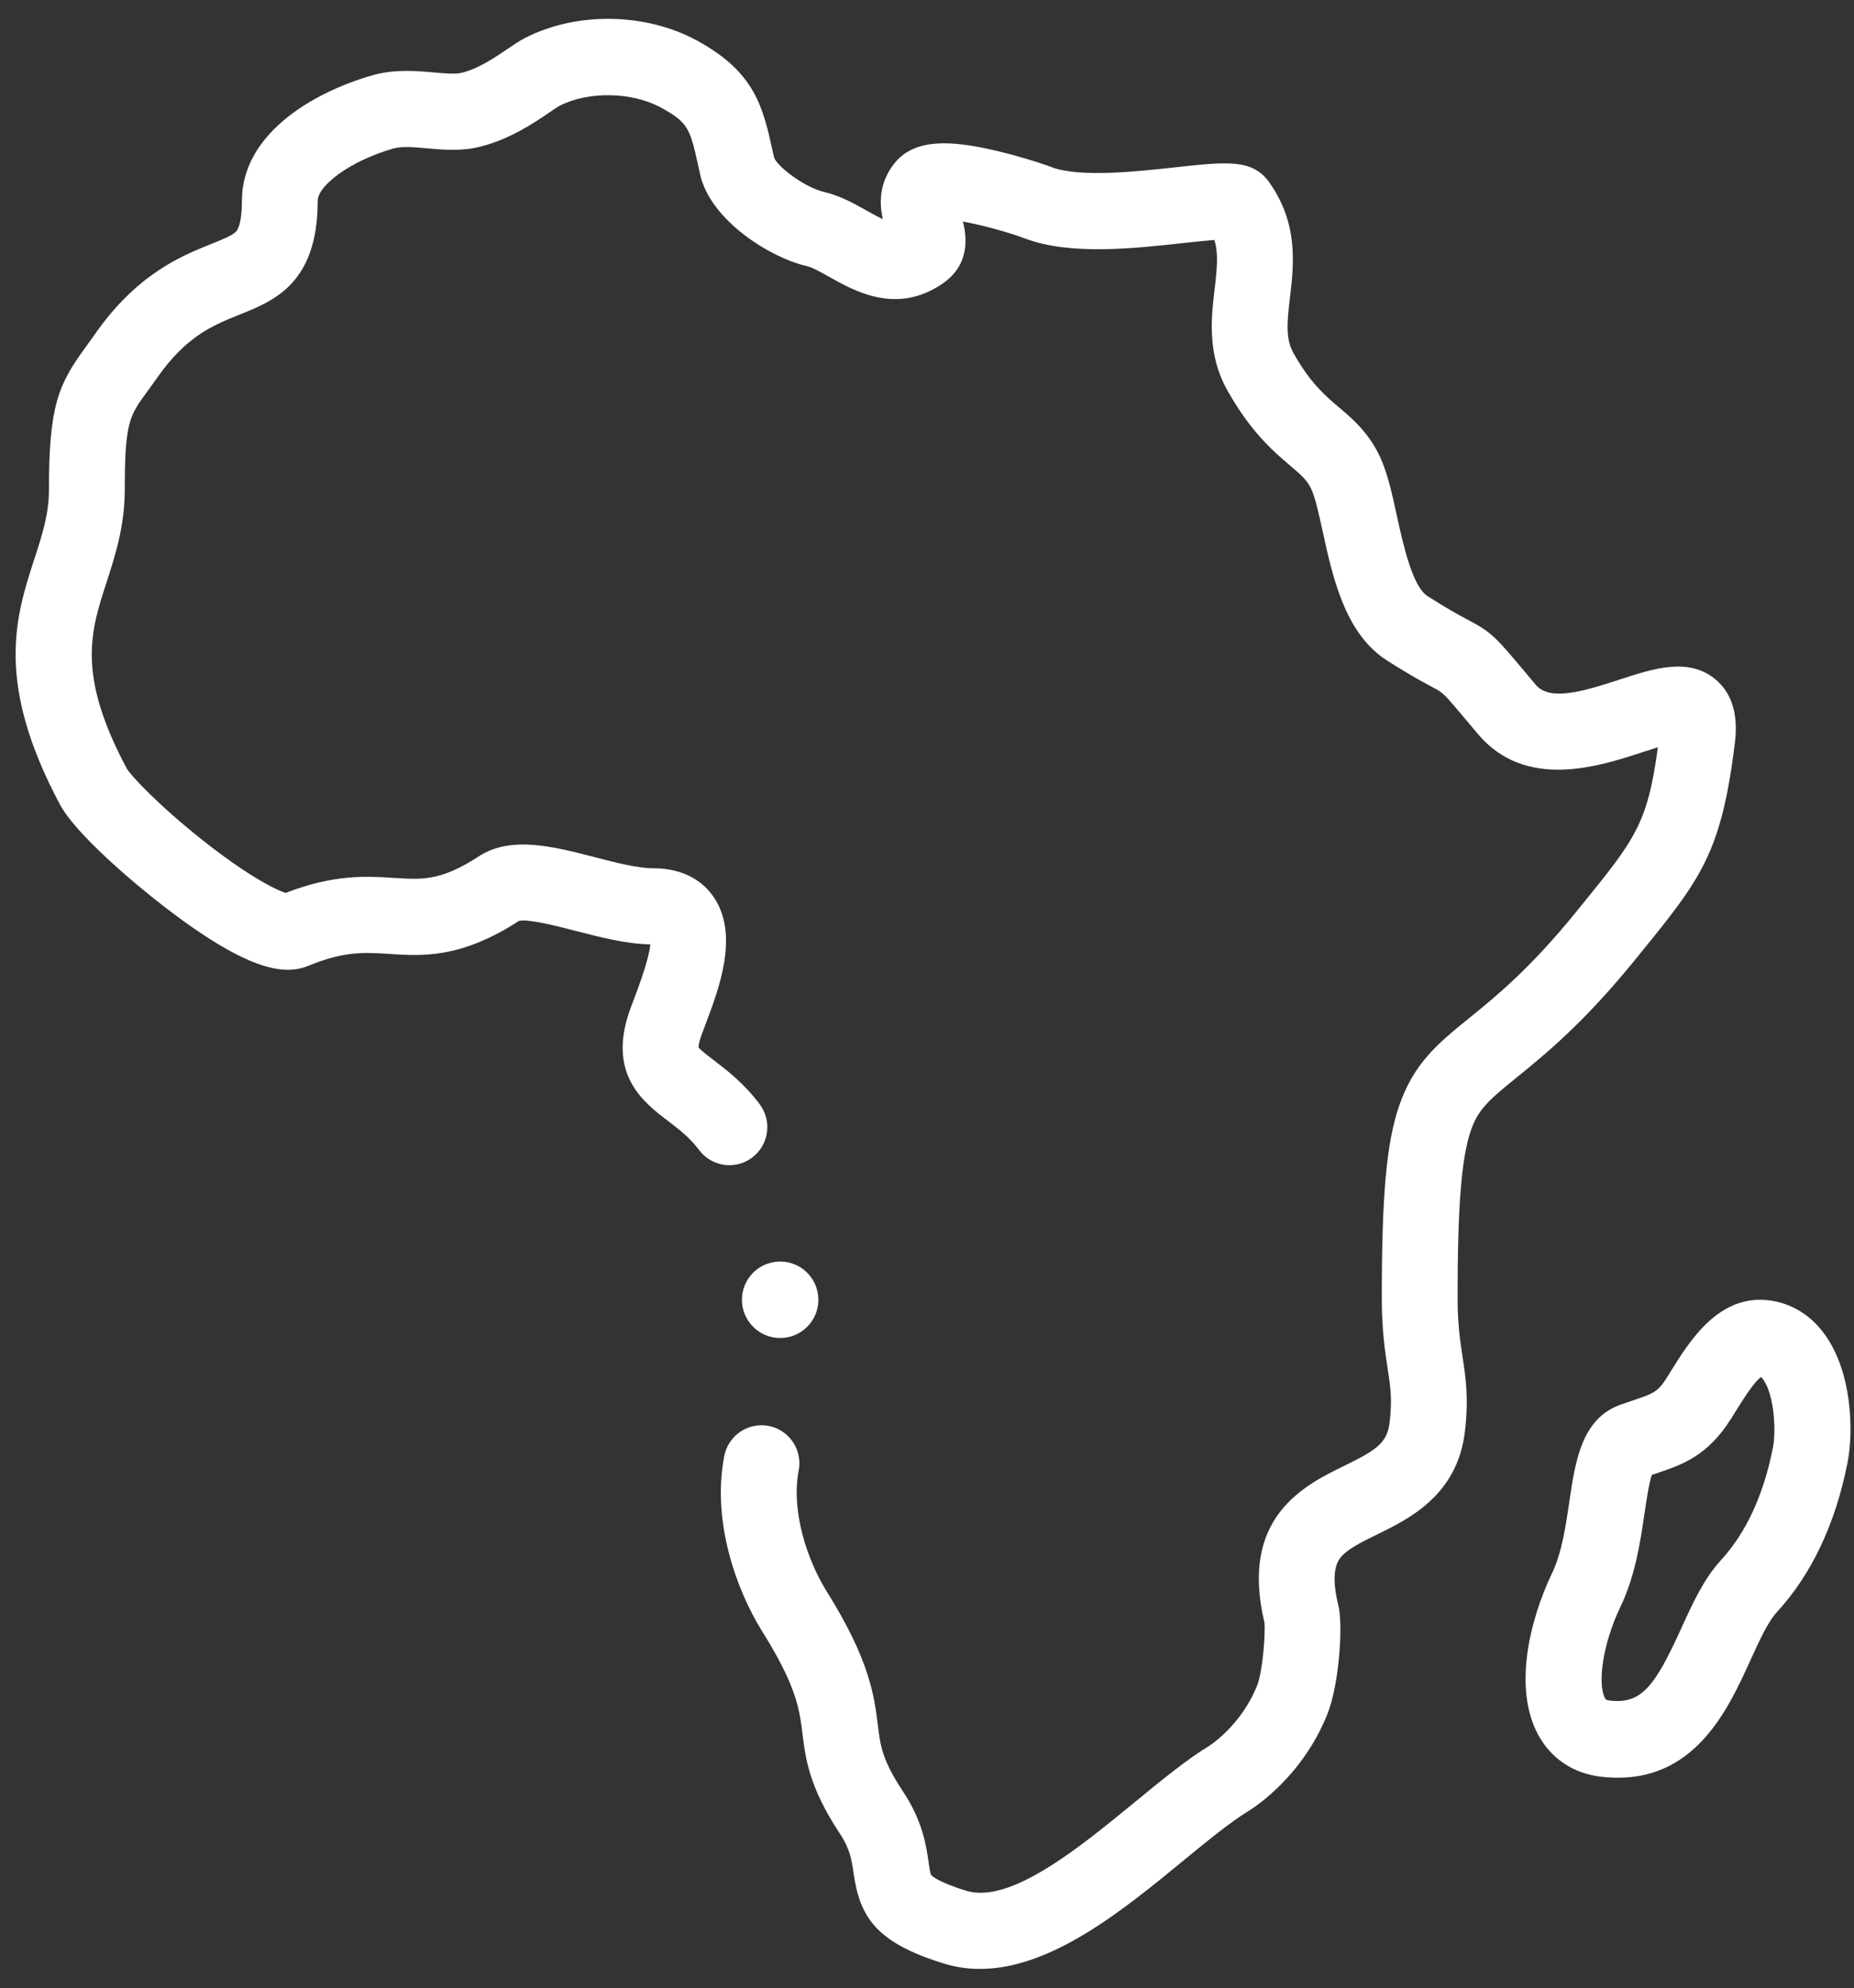
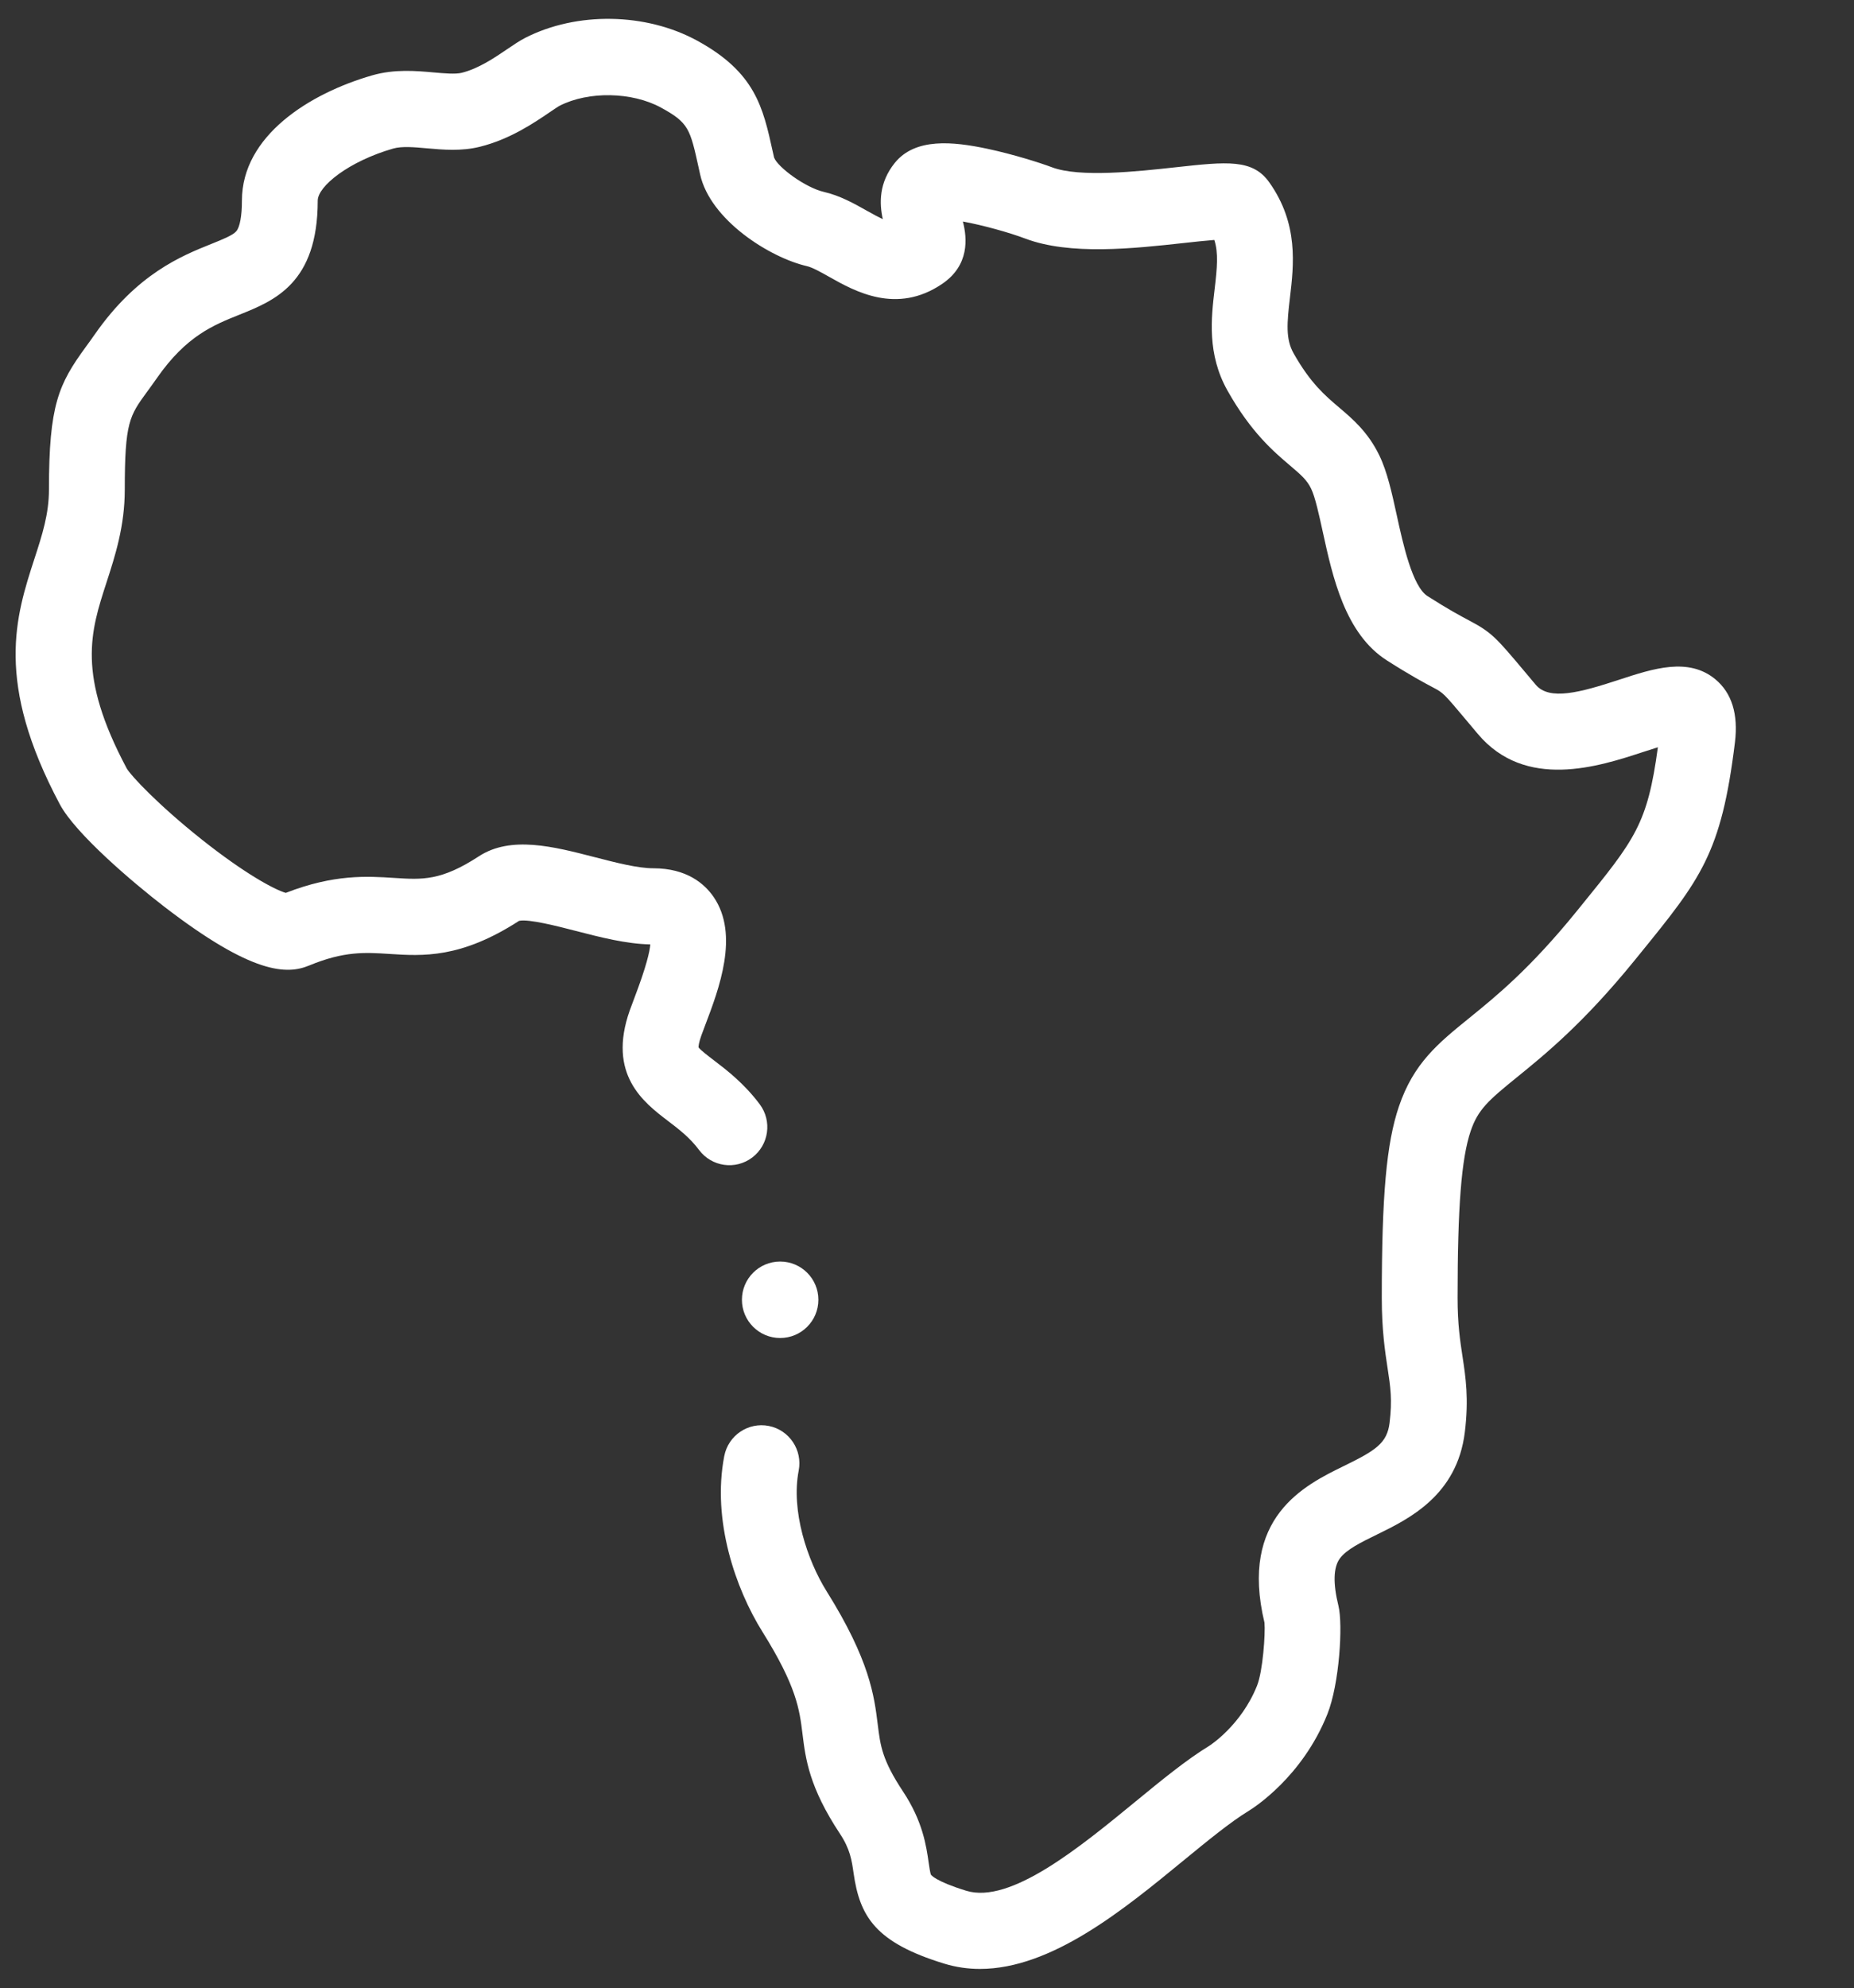
<svg xmlns="http://www.w3.org/2000/svg" width="97px" height="104px" viewBox="0 0 97 104" version="1.1">
  <rect x="0" y="0" width="97" height="104" fill="#333333" stroke="none" />
  <title>africa</title>
  <g id="Page-1" stroke="none" stroke-width="1" fill="none" fill-rule="evenodd">
    <g id="Web" transform="translate(-217, -2504)" fill="#FFFFFF" fill-rule="nonzero">
      <g id="Group-7" transform="translate(170.5, 2505)">
        <g id="africa" transform="translate(47.5, 0)">
          <path d="M84.546,49.203 L84.775,48.921 C87.979,44.977 89.059,43.648 89.77,37.836 C89.952,36.355 89.606,35.243 88.744,34.529 C87.338,33.366 85.497,33.969 83.718,34.552 C81.678,35.22 80.061,35.663 79.347,34.815 L78.822,34.19 C77.256,32.325 77.054,32.085 75.836,31.439 C75.426,31.222 74.805,30.893 73.687,30.18 C72.892,29.674 72.402,27.436 72.079,25.956 C71.823,24.785 71.581,23.679 71.166,22.821 C70.573,21.597 69.769,20.914 69.06,20.313 C68.321,19.685 67.557,19.036 66.678,17.477 C66.259,16.734 66.333,15.892 66.488,14.579 C66.692,12.854 66.946,10.707 65.407,8.537 C64.536,7.308 63.197,7.455 60.531,7.747 C58.523,7.968 55.488,8.3 54.03,7.747 C53.452,7.528 52.027,7.073 50.664,6.783 C48.867,6.402 46.886,6.192 45.813,7.523 C44.977,8.56 45.004,9.645 45.188,10.464 C44.975,10.364 44.702,10.219 44.343,10.016 C43.69,9.649 42.951,9.232 42.106,9.038 C41.141,8.816 39.693,7.751 39.499,7.241 L39.428,6.923 C38.919,4.612 38.517,2.787 35.476,1.127 C32.793,-0.338 29.18,-0.398 26.486,0.977 C26.183,1.132 25.885,1.335 25.539,1.569 C24.872,2.023 24.041,2.587 23.157,2.808 C22.829,2.89 22.252,2.838 21.694,2.789 C20.78,2.707 19.641,2.605 18.474,2.941 C15.178,3.891 11.657,6.111 11.657,9.494 C11.657,10.298 11.549,10.882 11.361,11.097 C11.174,11.311 10.656,11.518 10.057,11.759 C8.511,12.379 6.175,13.315 3.966,16.48 C3.797,16.723 3.639,16.939 3.494,17.138 C2.062,19.099 1.561,20.18 1.561,24.607 C1.561,25.888 1.21,26.97 0.803,28.222 C-0.177,31.239 -1.287,34.658 2.133,41.075 C2.952,42.611 5.954,45.164 7.599,46.429 C12.223,49.987 14.02,49.98 15.169,49.504 C17.006,48.743 18.103,48.814 19.371,48.896 C21.124,49.01 23.107,49.138 26.158,47.166 C26.652,47.054 28.189,47.451 29.115,47.69 C30.413,48.025 31.753,48.372 33.025,48.398 C32.992,48.775 32.82,49.546 32.19,51.201 C32.098,51.441 32.016,51.658 31.951,51.843 C30.761,55.203 32.678,56.663 33.946,57.63 C34.534,58.078 35.088,58.501 35.577,59.153 C36.236,60.032 37.479,60.208 38.355,59.546 C39.23,58.885 39.405,57.636 38.747,56.757 C37.926,55.662 37.012,54.965 36.344,54.456 C36.051,54.233 35.657,53.932 35.546,53.783 C35.546,53.721 35.561,53.538 35.688,53.178 C35.745,53.018 35.817,52.831 35.895,52.623 C36.611,50.741 37.693,47.897 36.338,45.919 C35.868,45.233 34.938,44.416 33.18,44.416 C32.365,44.416 31.215,44.119 30.104,43.832 C27.951,43.276 25.725,42.701 24.055,43.789 C22.075,45.079 21.101,45.016 19.627,44.921 C18.218,44.83 16.478,44.717 13.951,45.703 C13.355,45.53 11.801,44.694 9.553,42.909 C7.261,41.088 5.844,39.564 5.631,39.195 C3.009,34.277 3.735,32.044 4.575,29.458 C5.021,28.082 5.528,26.522 5.528,24.608 C5.528,21.091 5.775,20.752 6.693,19.495 C6.854,19.275 7.028,19.036 7.216,18.767 C8.744,16.576 10.159,16.008 11.527,15.46 C13.352,14.728 15.623,13.818 15.623,9.495 C15.623,8.744 17.243,7.441 19.568,6.771 C20.026,6.64 20.665,6.697 21.342,6.758 C22.184,6.833 23.139,6.919 24.114,6.675 C25.681,6.284 26.933,5.433 27.762,4.87 C27.946,4.745 28.197,4.574 28.283,4.53 C29.791,3.76 32.069,3.802 33.582,4.628 C35.035,5.421 35.104,5.736 35.556,7.785 L35.631,8.126 C36.161,10.509 39.273,12.475 41.221,12.922 C41.509,12.988 41.963,13.244 42.403,13.492 C43.715,14.231 45.912,15.469 48.296,13.847 C49.723,12.876 49.606,11.466 49.377,10.587 C50.415,10.776 51.815,11.166 52.63,11.475 C54.976,12.365 58.294,12.001 60.962,11.708 C61.457,11.654 62.065,11.587 62.533,11.551 C62.752,12.232 62.68,13.006 62.55,14.11 C62.37,15.631 62.146,17.524 63.227,19.441 C64.455,21.619 65.637,22.623 66.5,23.355 C67.105,23.869 67.382,24.116 67.599,24.565 C67.808,24.996 68.01,25.919 68.205,26.811 C68.725,29.189 69.372,32.149 71.563,33.545 C72.814,34.342 73.519,34.716 73.985,34.963 C74.52,35.247 74.52,35.247 75.79,36.759 L76.318,37.388 C78.811,40.349 82.652,39.092 84.947,38.34 C85.183,38.263 85.465,38.171 85.739,38.087 C85.195,42.103 84.552,42.894 81.702,46.403 L81.473,46.685 C79.049,49.671 77.282,51.104 75.863,52.255 C74.24,53.571 72.958,54.611 72.19,56.876 C71.537,58.804 71.294,61.517 71.294,66.885 C71.294,68.569 71.463,69.677 71.598,70.567 C71.75,71.561 71.85,72.218 71.702,73.422 C71.572,74.487 70.977,74.867 69.31,75.681 C67.259,76.683 63.832,78.356 65.157,83.877 C65.207,84.445 65.074,86.405 64.766,87.175 C63.935,89.256 62.285,90.306 62.268,90.317 C61.072,91.046 59.771,92.114 58.393,93.245 C55.484,95.633 51.861,98.605 49.554,97.898 C47.942,97.403 47.713,97.068 47.711,97.064 C47.667,96.991 47.618,96.643 47.585,96.413 C47.463,95.558 47.279,94.266 46.248,92.71 C45.151,91.053 45.06,90.316 44.923,89.201 C44.738,87.707 44.509,85.848 42.249,82.234 C41.228,80.601 40.38,78.016 40.787,75.922 C40.996,74.842 40.295,73.796 39.22,73.585 C38.145,73.375 37.103,74.079 36.893,75.159 C36.238,78.535 37.495,82.122 38.891,84.353 C40.681,87.217 40.829,88.418 40.986,89.691 C41.147,90.996 41.33,92.476 42.946,94.916 C43.479,95.722 43.563,96.304 43.659,96.977 C43.983,99.25 44.804,100.606 48.396,101.708 C49.018,101.899 49.644,101.986 50.271,101.986 C54.013,101.986 57.785,98.89 60.903,96.33 C62.171,95.29 63.368,94.307 64.327,93.722 C64.611,93.548 67.139,91.935 68.448,88.658 C69.077,87.083 69.268,83.978 69.027,82.997 C68.736,81.818 68.76,80.984 69.098,80.52 C69.443,80.046 70.221,79.666 71.045,79.264 C72.713,78.449 75.234,77.218 75.639,73.908 C75.853,72.158 75.683,71.043 75.519,69.964 C75.392,69.129 75.26,68.266 75.26,66.885 C75.26,62.123 75.459,59.595 75.945,58.16 C76.324,57.043 76.86,56.567 78.355,55.355 C79.835,54.154 81.862,52.51 84.546,49.203 Z" id="Path" />
-           <path d="M94.496,68.835 C93.767,67.808 92.765,67.181 91.598,67.021 C88.941,66.66 87.406,69.127 86.393,70.761 L86.217,71.043 C85.735,71.814 85.525,71.884 84.358,72.277 C84.186,72.335 84.005,72.395 83.813,72.462 C81.748,73.182 81.42,75.414 81.103,77.572 C80.92,78.814 80.713,80.221 80.207,81.277 C79,83.796 78.175,87.344 79.479,89.746 C80.15,90.981 81.306,91.756 82.733,91.929 C83.052,91.967 83.358,91.986 83.651,91.986 C87.788,91.986 89.456,88.316 90.585,85.832 C91.031,84.853 91.491,83.84 91.95,83.341 C93.784,81.347 95.034,78.703 95.665,75.483 C95.974,73.908 95.917,70.838 94.496,68.835 Z M91.761,74.706 C91.275,77.186 90.356,79.174 89.031,80.615 C88.139,81.585 87.543,82.895 86.967,84.162 C85.574,87.227 84.874,88.149 83.208,87.947 C83.027,87.925 83.011,87.895 82.971,87.821 C82.593,87.125 82.799,85.091 83.792,83.02 C84.561,81.414 84.827,79.61 85.04,78.16 C85.135,77.512 85.272,76.577 85.424,76.146 C85.49,76.124 85.554,76.102 85.618,76.081 C87.02,75.609 88.344,75.164 89.584,73.181 L89.768,72.886 C90.119,72.32 90.752,71.299 91.135,71.027 C91.165,71.05 91.205,71.092 91.258,71.167 C91.821,71.961 91.933,73.823 91.761,74.706 L91.761,74.706 Z" id="Shape" />
          <path d="M41.817,66.986 C41.817,65.881 40.922,64.986 39.817,64.986 L39.816,64.986 C38.712,64.986 37.817,65.881 37.817,66.986 C37.817,68.09 38.713,68.986 39.817,68.986 C40.922,68.986 41.817,68.09 41.817,66.986 Z" id="Path" />
        </g>
      </g>
    </g>
  </g>
</svg>